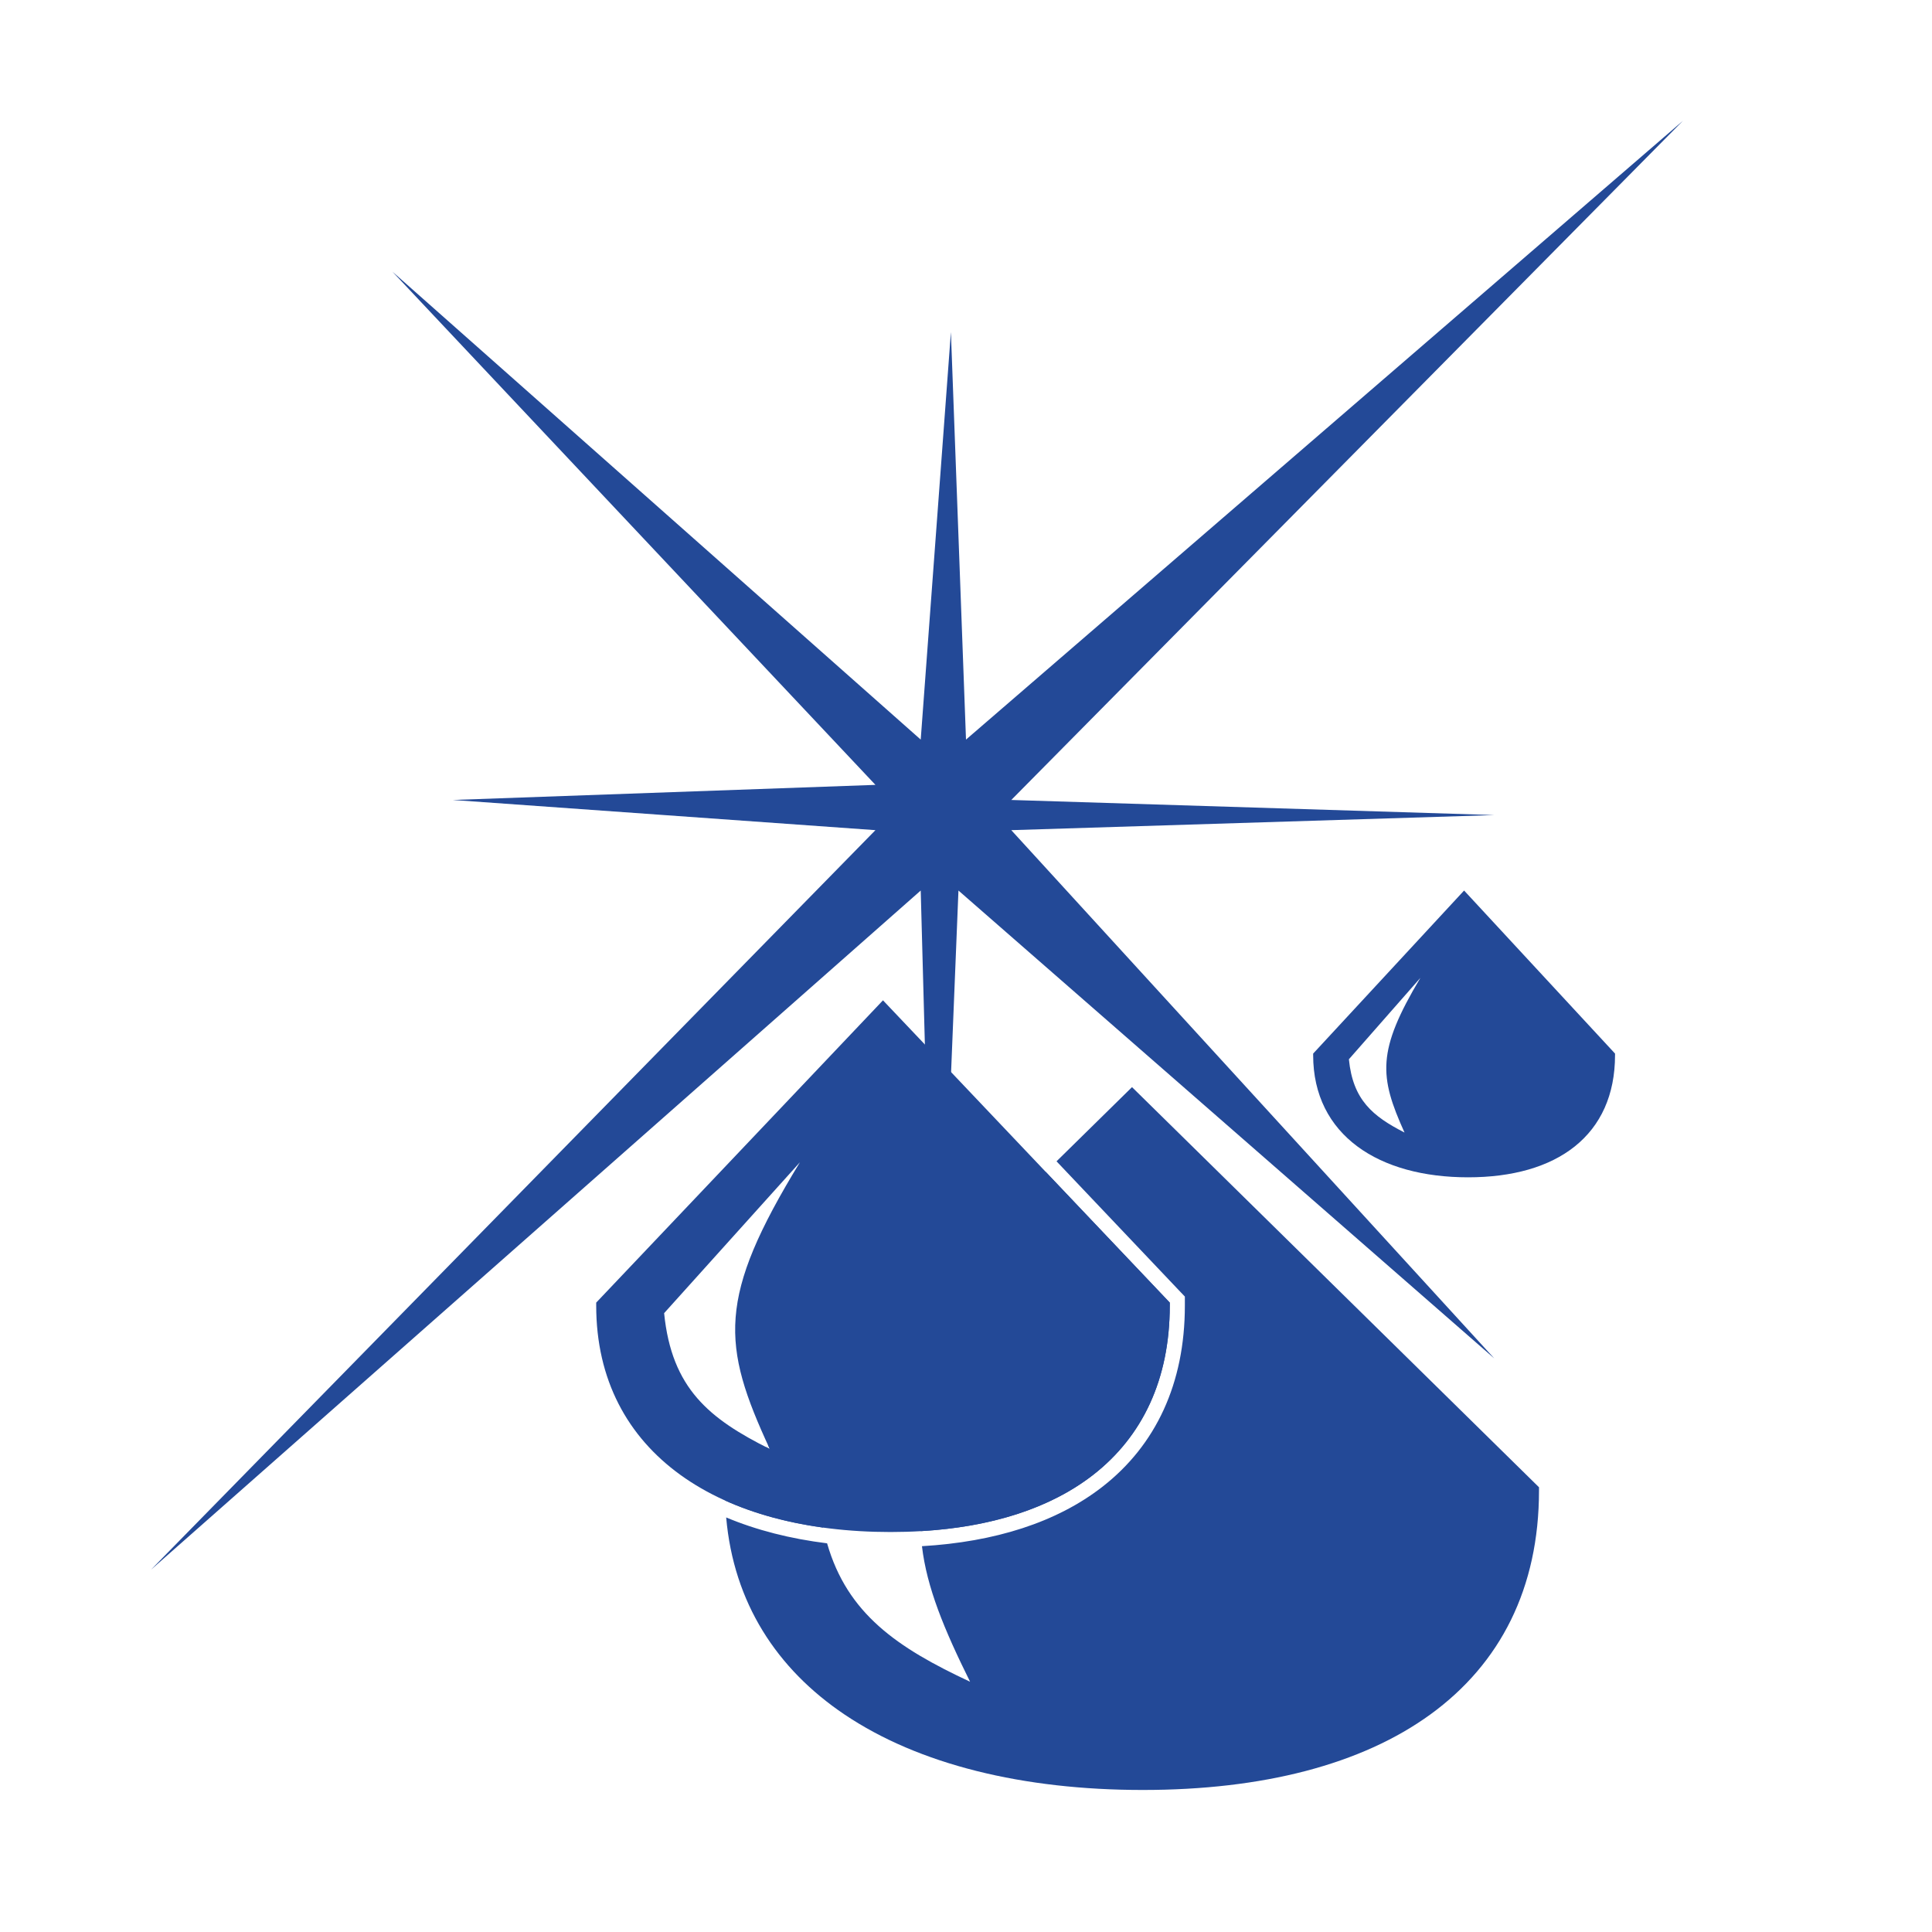
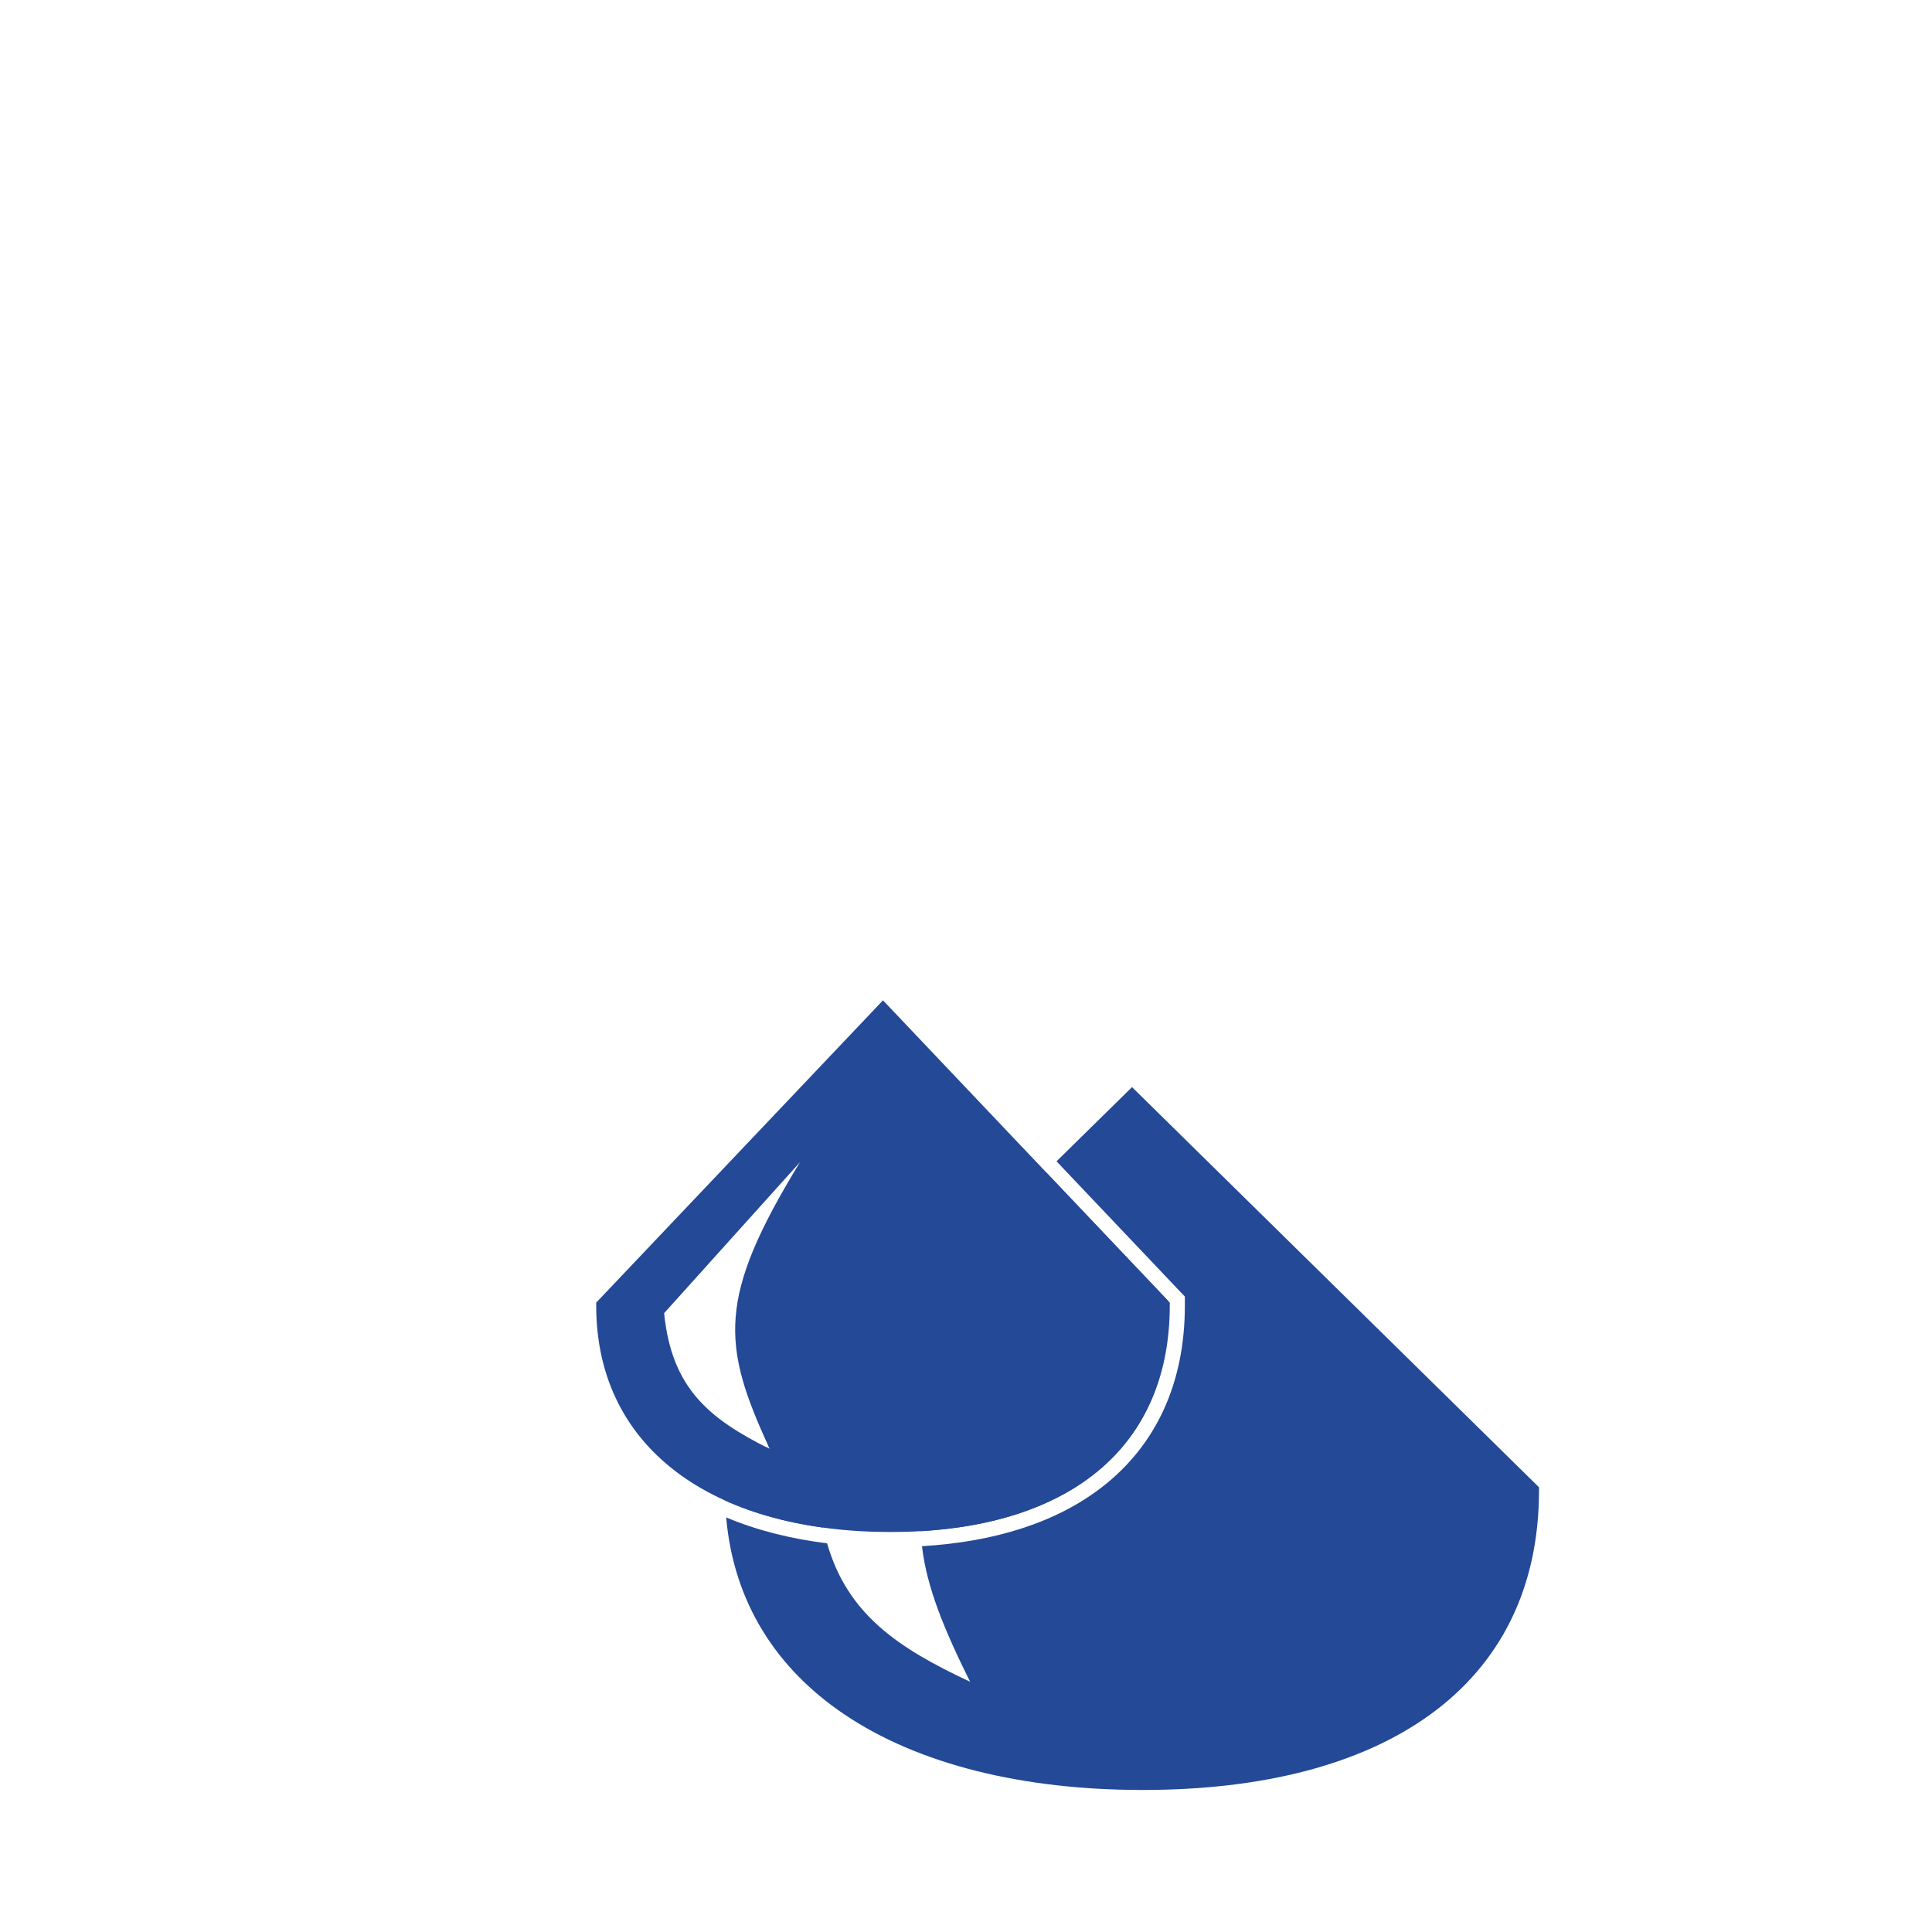
<svg xmlns="http://www.w3.org/2000/svg" width="128" height="128" viewBox="0 0 128 128" fill="none">
-   <path d="M10 104L58 55L30 53L58 52L26 18L61 49L63 22L64 49L111.5 8L67 53L99 54L67 55L99 90L63.5 59L62 96L61 59L10 104Z" fill="#234997" />
  <path d="M58.862 66.656L77.362 86.156L77.5 86.301V86.5C77.5 91.386 75.693 95.164 72.433 97.707C69.19 100.236 64.567 101.5 59 101.5C53.433 101.5 48.569 100.236 45.082 97.718C41.577 95.186 39.5 91.41 39.5 86.5V86.301L39.638 86.156L58.138 66.656L58.5 66.273L58.862 66.656ZM44 87C44.5 92 47 94 51 96C47.8 89.083 47.5 86 53 77L44 87Z" fill="#234997" />
-   <path d="M97.191 59.206L106.928 69.724L107 69.802V69.909C107 72.545 106.049 74.583 104.333 75.954C102.626 77.318 100.193 78 97.263 78C94.333 78 91.773 77.318 89.938 75.96C88.093 74.594 87 72.558 87 69.909V69.802L87.073 69.724L96.809 59.206L97 59L97.191 59.206ZM89.368 70.179C89.632 72.876 90.947 73.955 93.053 75.034C91.368 71.303 91.21 69.64 94.105 64.785L89.368 70.179Z" fill="#234997" />
-   <path d="M75.35 72.37L101.813 98.388L101.963 98.534V98.744C101.963 105.231 99.391 110.222 94.783 113.574C90.197 116.91 83.642 118.59 75.714 118.59C67.785 118.59 60.882 116.911 55.944 113.585C51.451 110.558 48.605 106.177 48.111 100.534C50.127 101.381 52.38 101.95 54.797 102.249C56.138 106.912 59.439 109.166 64.27 111.419C62.539 107.929 61.402 105.17 61.082 102.439C65.888 102.157 70.002 100.871 73.048 98.495C76.578 95.741 78.5 91.657 78.5 86.5V85.9L78.224 85.611L78.088 85.468L69.998 76.94L74.648 72.37L74.999 72.025L75.35 72.37ZM77.362 86.156L77.5 86.301V86.5C77.5 91.386 75.693 95.164 72.433 97.707C69.587 99.926 65.679 101.171 61.002 101.442C60.823 97.279 62.602 92.983 67.132 86.068L54.258 99.411C54.326 100.045 54.42 100.642 54.539 101.207C52.16 100.881 49.974 100.284 48.046 99.416C48.039 99.194 48.035 98.97 48.035 98.744V98.534L48.185 98.388L50.745 95.869C50.83 95.912 50.914 95.957 51 96C50.959 95.912 50.921 95.823 50.881 95.736L69.285 77.643L77.362 86.156Z" fill="#234997" />
+   <path d="M75.35 72.37L101.813 98.388L101.963 98.534V98.744C101.963 105.231 99.391 110.222 94.783 113.574C90.197 116.91 83.642 118.59 75.714 118.59C67.785 118.59 60.882 116.911 55.944 113.585C51.451 110.558 48.605 106.177 48.111 100.534C50.127 101.381 52.38 101.95 54.797 102.249C56.138 106.912 59.439 109.166 64.27 111.419C62.539 107.929 61.402 105.17 61.082 102.439C65.888 102.157 70.002 100.871 73.048 98.495C76.578 95.741 78.5 91.657 78.5 86.5V85.9L78.224 85.611L78.088 85.468L69.998 76.94L74.648 72.37L74.999 72.025L75.35 72.37ZM77.362 86.156V86.5C77.5 91.386 75.693 95.164 72.433 97.707C69.587 99.926 65.679 101.171 61.002 101.442C60.823 97.279 62.602 92.983 67.132 86.068L54.258 99.411C54.326 100.045 54.42 100.642 54.539 101.207C52.16 100.881 49.974 100.284 48.046 99.416C48.039 99.194 48.035 98.97 48.035 98.744V98.534L48.185 98.388L50.745 95.869C50.83 95.912 50.914 95.957 51 96C50.959 95.912 50.921 95.823 50.881 95.736L69.285 77.643L77.362 86.156Z" fill="#234997" />
</svg>